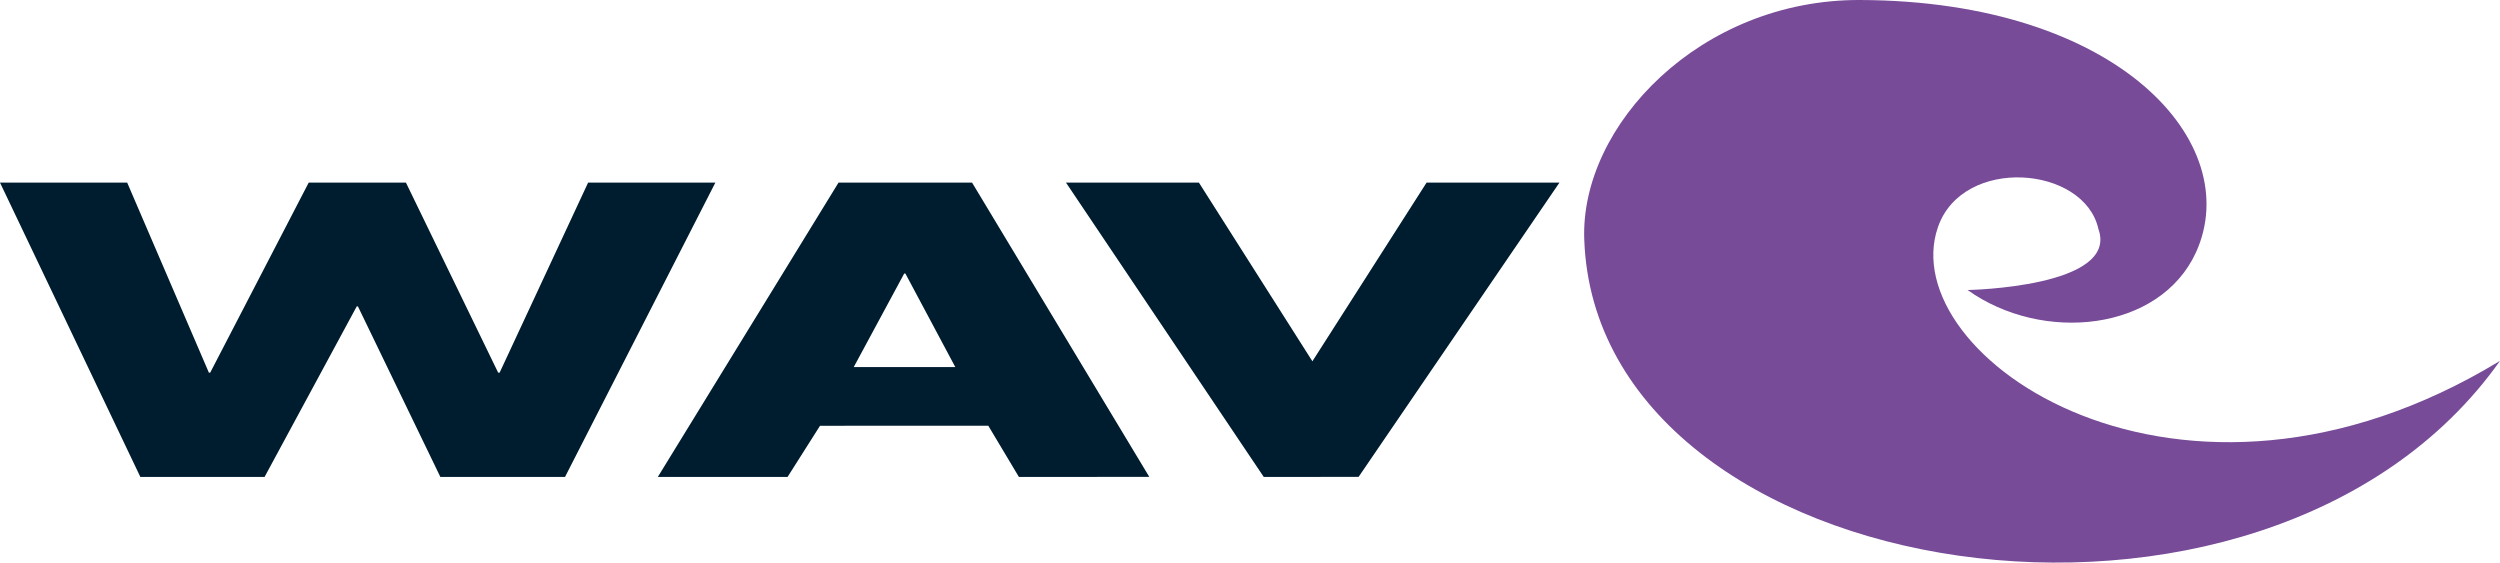
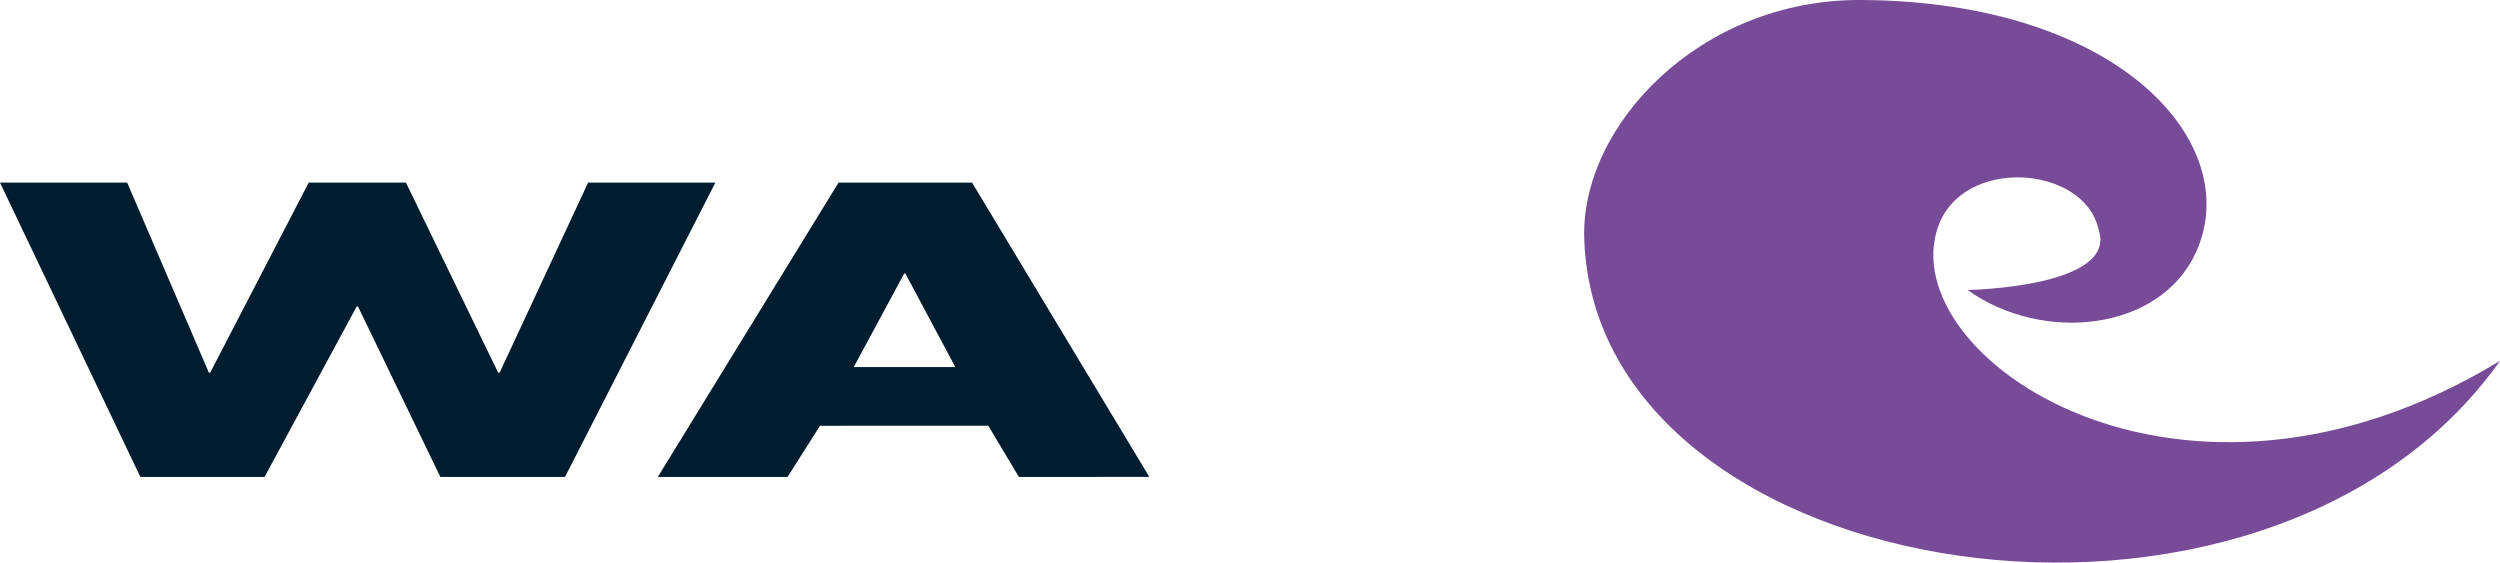
<svg xmlns="http://www.w3.org/2000/svg" width="240.6" height="54.146" viewBox="0 0 240.6 54.146">
  <g id="Raggruppa_12" data-name="Raggruppa 12" transform="translate(-338.721 -142)">
    <g id="Raggruppa_11" data-name="Raggruppa 11" transform="translate(338.721 142)">
      <g id="Raggruppa_9" data-name="Raggruppa 9" transform="translate(0 17.577)">
        <g id="Raggruppa_8" data-name="Raggruppa 8">
          <g id="Raggruppa_7" data-name="Raggruppa 7">
            <path id="Tracciato_202" data-name="Tracciato 202" d="M358.825,216.29h.124L368.43,198h9.359l8.876,18.289h.14L395.32,198h12.247L393.1,226.322h-12l-7.933-16.412h-.113l-8.869,16.412H352.227L338.721,198h12.24Z" transform="translate(-338.721 -198.001)" fill="#001d30" />
            <path id="Tracciato_203" data-name="Tracciato 203" d="M556.036,221.4l-3.122,4.923H540.427L557.818,198H570.67l17.057,28.321H575.174l-2.942-4.923Zm8.218-14.648h-.117l-4.856,9h9.775Z" transform="translate(-477.118 -198.001)" fill="#001d30" />
          </g>
        </g>
      </g>
      <g id="Raggruppa_10" data-name="Raggruppa 10" transform="translate(152.458)">
        <path id="Tracciato_204" data-name="Tracciato 204" d="M912.6,176.729c-22.635,32-86.944,21.886-88.131-11.674-.411-10.975,11.173-23.118,26.552-23.055,24.968.09,37.039,13.827,32.333,24.26-3.488,7.662-14.8,8.791-21.994,3.651,0,0,14.607-.257,12.59-5.875-1.363-6.1-13.037-7.049-15.437-.194C854.175,176.283,881.765,195.461,912.6,176.729Z" transform="translate(-824.458 -142)" fill="#784b99" />
      </g>
    </g>
-     <path id="Tracciato_205" data-name="Tracciato 205" d="M689.294,215.194,700.282,198H713.07l-19.332,28.321H684.61L665.58,198h12.793Z" transform="translate(-224.268 -38.424)" fill="#001d30" />
  </g>
</svg>